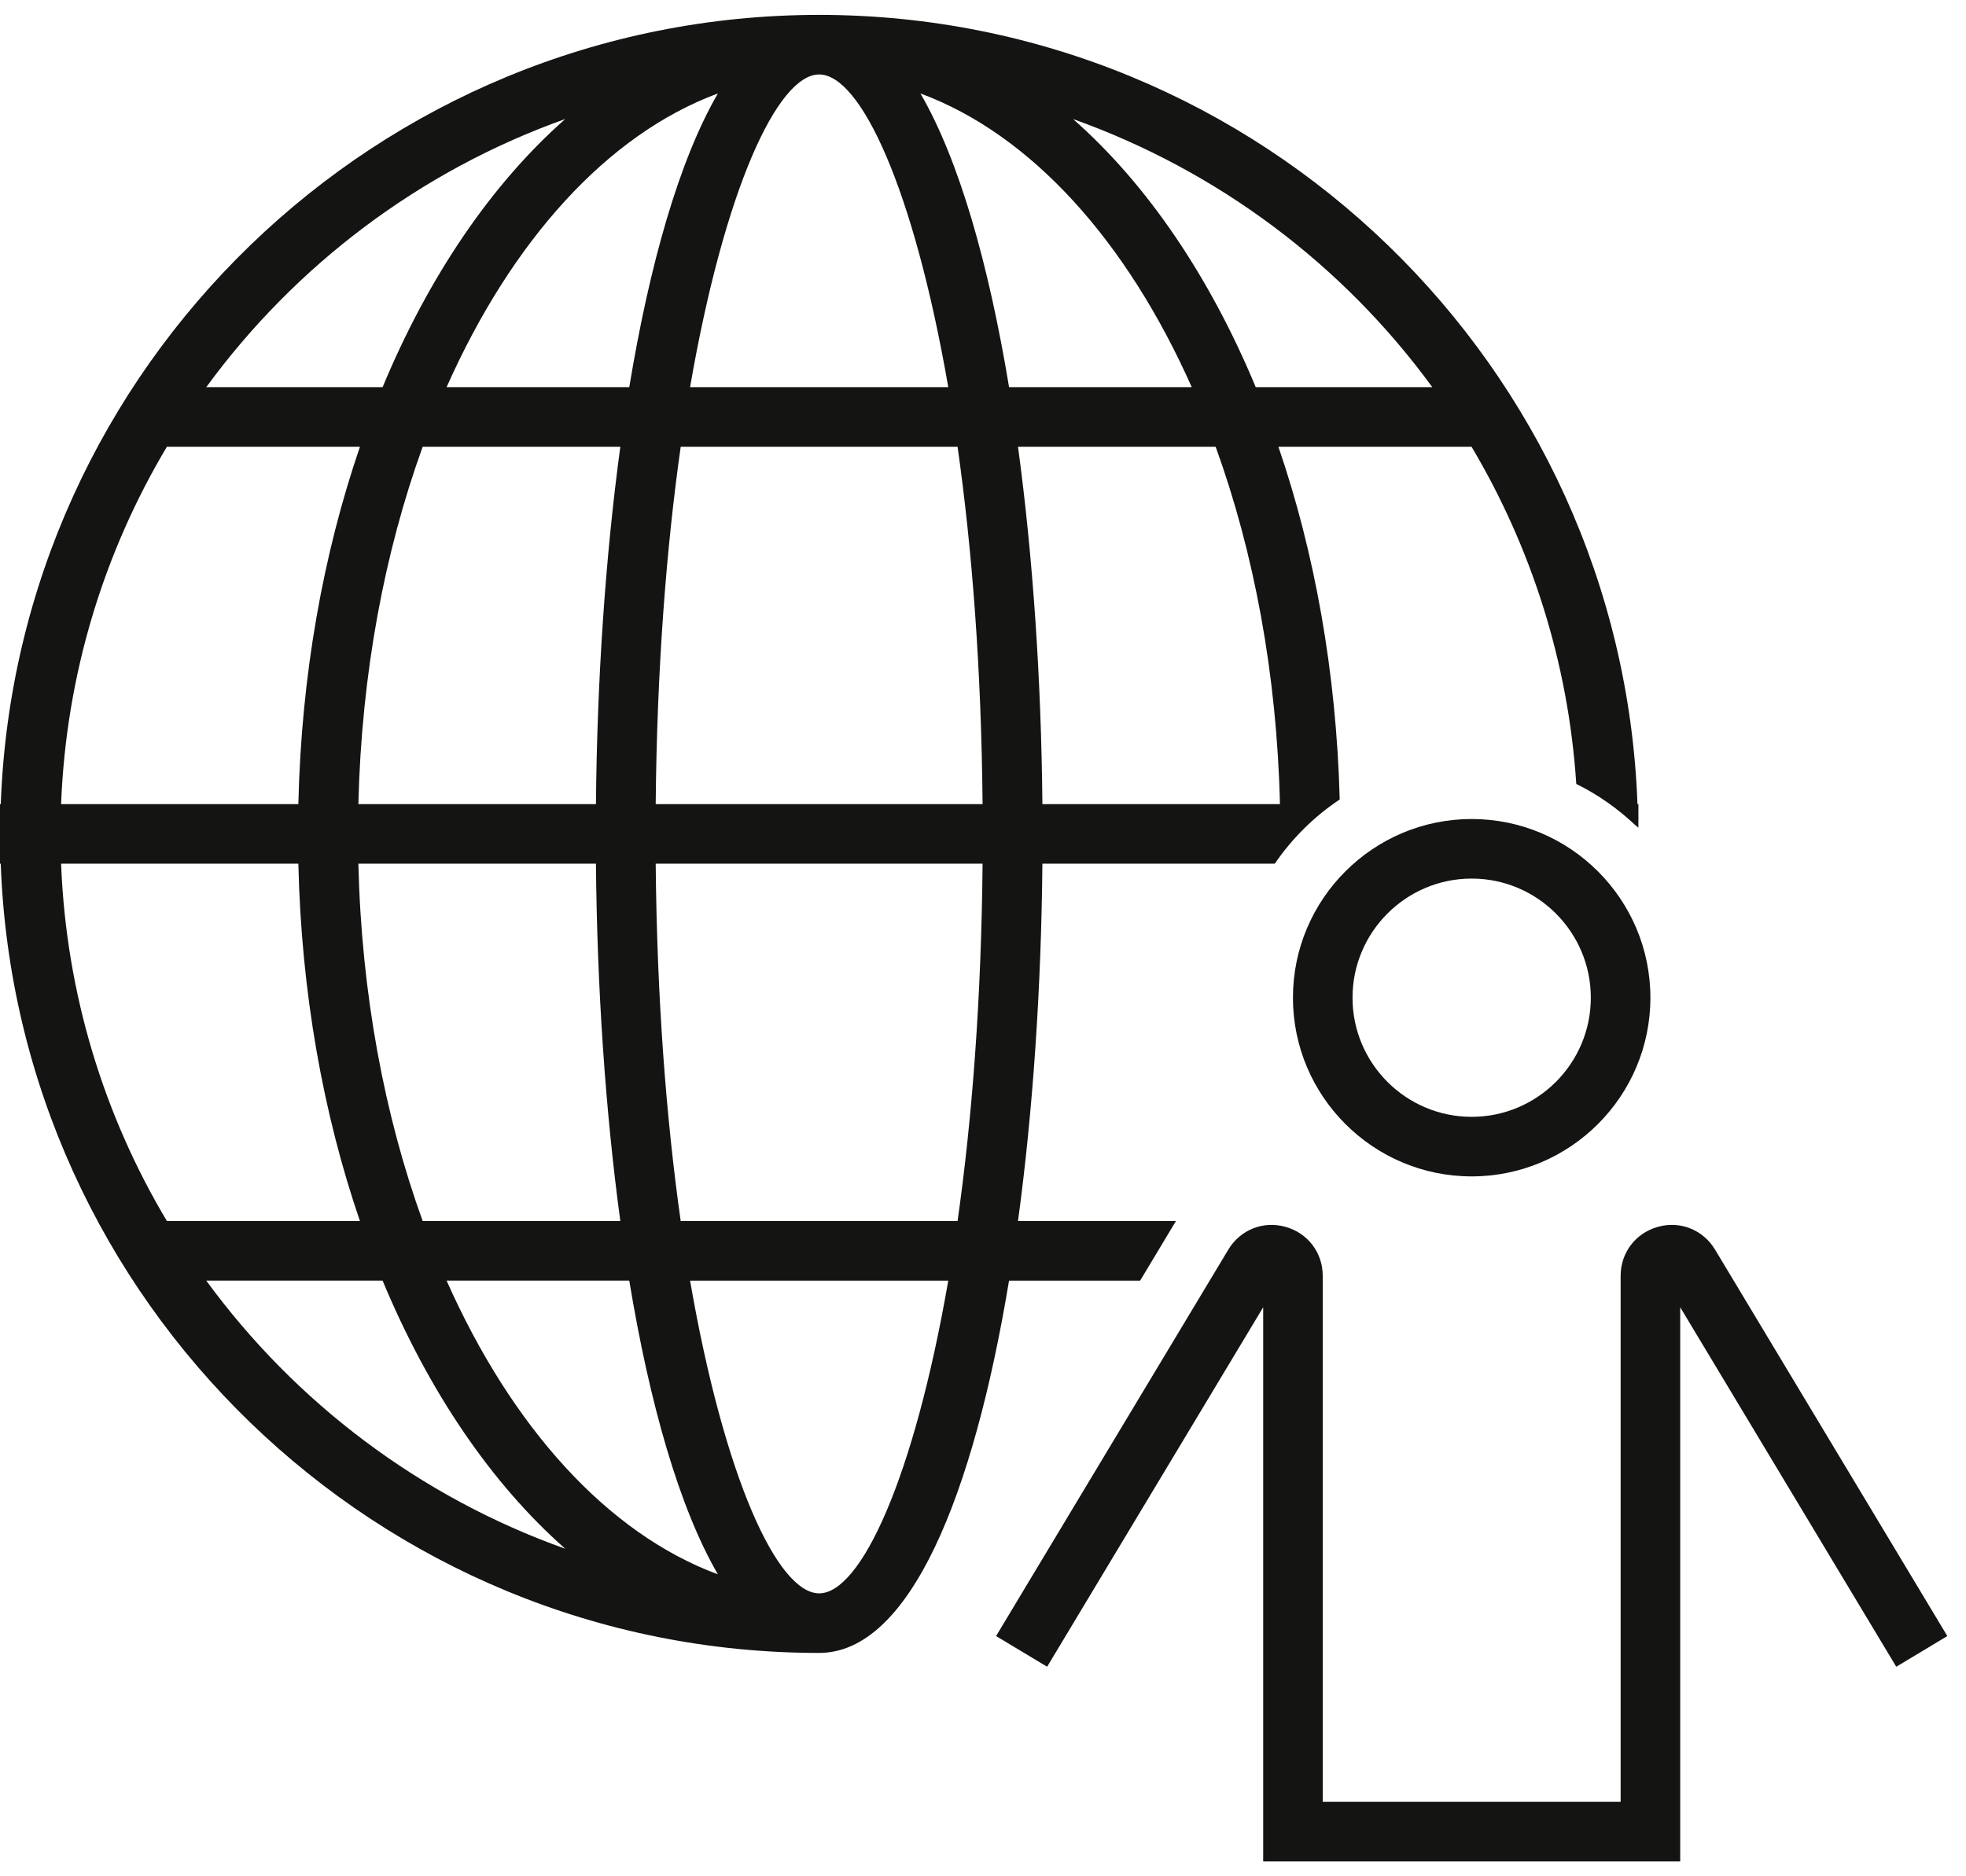
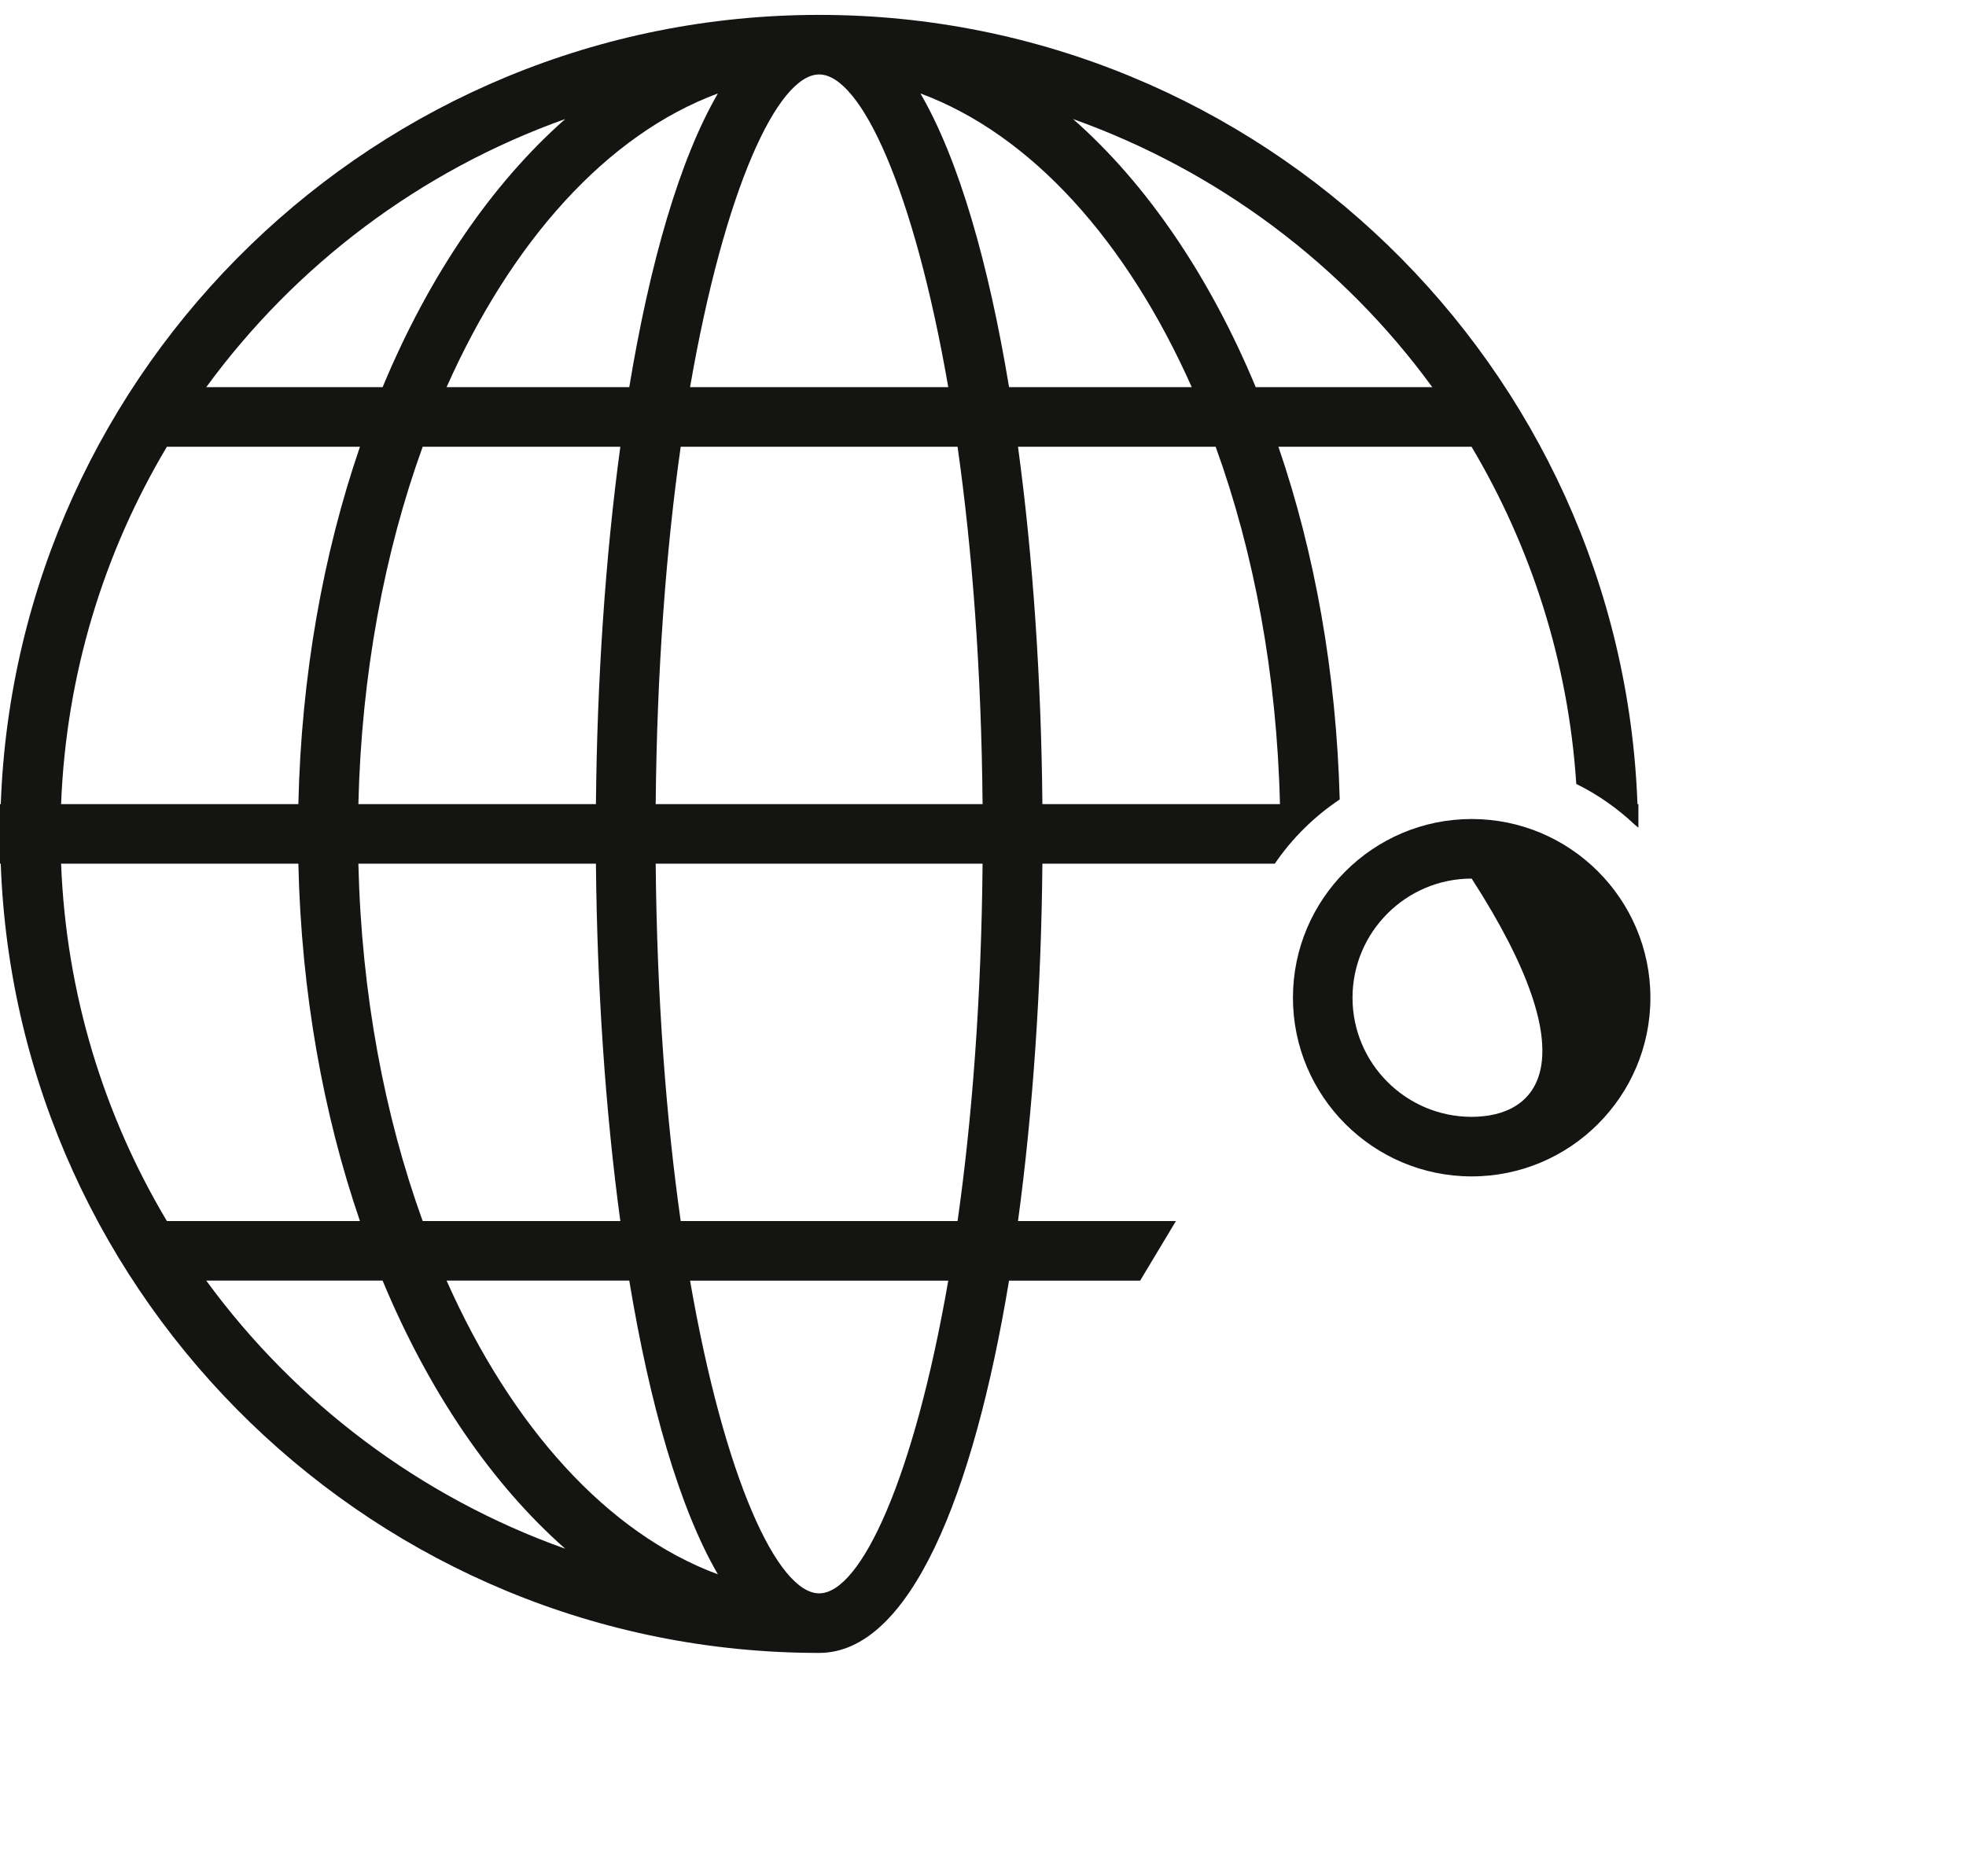
<svg xmlns="http://www.w3.org/2000/svg" width="66" height="63" viewBox="0 0 66 63" fill="none">
-   <path d="M49.405 27.5C46.097 27.5 43.405 30.191 43.405 33.5C43.405 36.807 46.096 39.5 49.405 39.5C52.714 39.5 55.405 36.809 55.405 33.5C55.405 30.191 52.712 27.5 49.405 27.5ZM49.405 37.5C47.199 37.5 45.405 35.705 45.405 33.5C45.405 31.295 47.2 29.5 49.405 29.5C51.61 29.5 53.405 31.295 53.405 33.5C53.405 35.705 51.61 37.5 49.405 37.5Z" fill="#141413" />
+   <path d="M49.405 27.5C46.097 27.5 43.405 30.191 43.405 33.5C43.405 36.807 46.096 39.5 49.405 39.5C52.714 39.5 55.405 36.809 55.405 33.5C55.405 30.191 52.712 27.5 49.405 27.5ZM49.405 37.5C47.199 37.5 45.405 35.705 45.405 33.5C45.405 31.295 47.2 29.5 49.405 29.5C53.405 35.705 51.61 37.5 49.405 37.5Z" fill="#141413" />
  <path d="M38.276 42.999L39.477 40.999H34.175C34.68 37.275 34.956 33.146 34.994 28.999H42.796C43.377 28.149 44.117 27.416 44.975 26.844C44.862 22.575 44.135 18.552 42.917 15H49.401C51.396 18.358 52.648 22.207 52.917 26.323C53.64 26.677 54.295 27.141 54.876 27.686C54.916 27.724 54.964 27.754 55.002 27.791V27H54.971C54.439 12.299 42.328 0.5 27.5 0.5C12.671 0.5 0.555 12.297 0.026 27H0V29H0.025C0.554 43.701 12.671 55.5 27.499 55.5C30.535 55.5 32.676 50.237 33.874 43H38.276V42.999ZM33.875 13C33.19 8.859 32.195 5.369 30.9 3.138C34.619 4.514 37.828 8.095 40.008 13H33.875ZM20.006 29C20.044 33.148 20.32 37.276 20.825 41H14.19C12.908 37.459 12.135 33.373 12.031 29H20.006ZM12.031 27C12.135 22.628 12.908 18.541 14.19 15H20.825C20.32 18.724 20.044 22.852 20.006 27H12.031ZM21.125 42.999C21.81 47.14 22.805 50.63 24.1 52.861C20.381 51.485 17.172 47.904 14.992 42.999H21.125ZM21.125 13H14.992C17.172 8.095 20.38 4.514 24.1 3.138C22.805 5.369 21.81 8.859 21.125 13ZM27.5 2.5C28.895 2.5 30.681 6.348 31.834 13H23.166C24.317 6.348 26.105 2.5 27.5 2.5ZM42.969 27H34.994C34.956 22.852 34.68 18.724 34.175 15H40.81C42.094 18.541 42.865 22.628 42.969 27ZM48.083 13H42.156C40.608 9.277 38.501 6.179 36.025 3.998C40.894 5.736 45.09 8.894 48.083 13ZM18.976 3.996C16.5 6.179 14.393 9.276 12.844 13H6.924C9.922 8.899 14.106 5.731 18.976 3.996ZM5.603 15H12.084C10.85 18.598 10.115 22.672 10.016 27H2.051C2.221 22.628 3.491 18.541 5.603 15ZM10.016 29C10.115 33.328 10.85 37.403 12.084 41H5.603C3.491 37.459 2.221 33.373 2.051 29H10.016ZM6.924 42.999H12.844C14.393 46.722 16.5 49.821 18.976 52.002C14.106 50.267 9.922 47.101 6.924 42.999ZM27.5 53.5C26.105 53.5 24.319 49.653 23.166 43H31.834C30.681 49.651 28.895 53.5 27.5 53.5ZM32.146 41H22.852C22.366 37.58 22.054 33.536 22.012 29H32.986C32.945 33.536 32.633 37.58 32.146 41ZM22.012 27C22.054 22.464 22.366 18.42 22.852 15H32.146C32.633 18.42 32.945 22.464 32.986 27H22.012Z" fill="#141413" />
-   <path d="M57.576 41.959C57.176 41.294 56.407 40.982 55.656 41.194C54.909 41.401 54.406 42.061 54.406 42.837V60.5H44.405V42.837C44.405 42.061 43.903 41.401 43.155 41.194C42.403 40.982 41.635 41.294 41.235 41.959L33.439 54.934L35.153 55.964L42.406 43.894V62.5H56.406V43.894L63.659 55.964L65.373 54.934L57.576 41.959Z" fill="#141413" />
</svg>